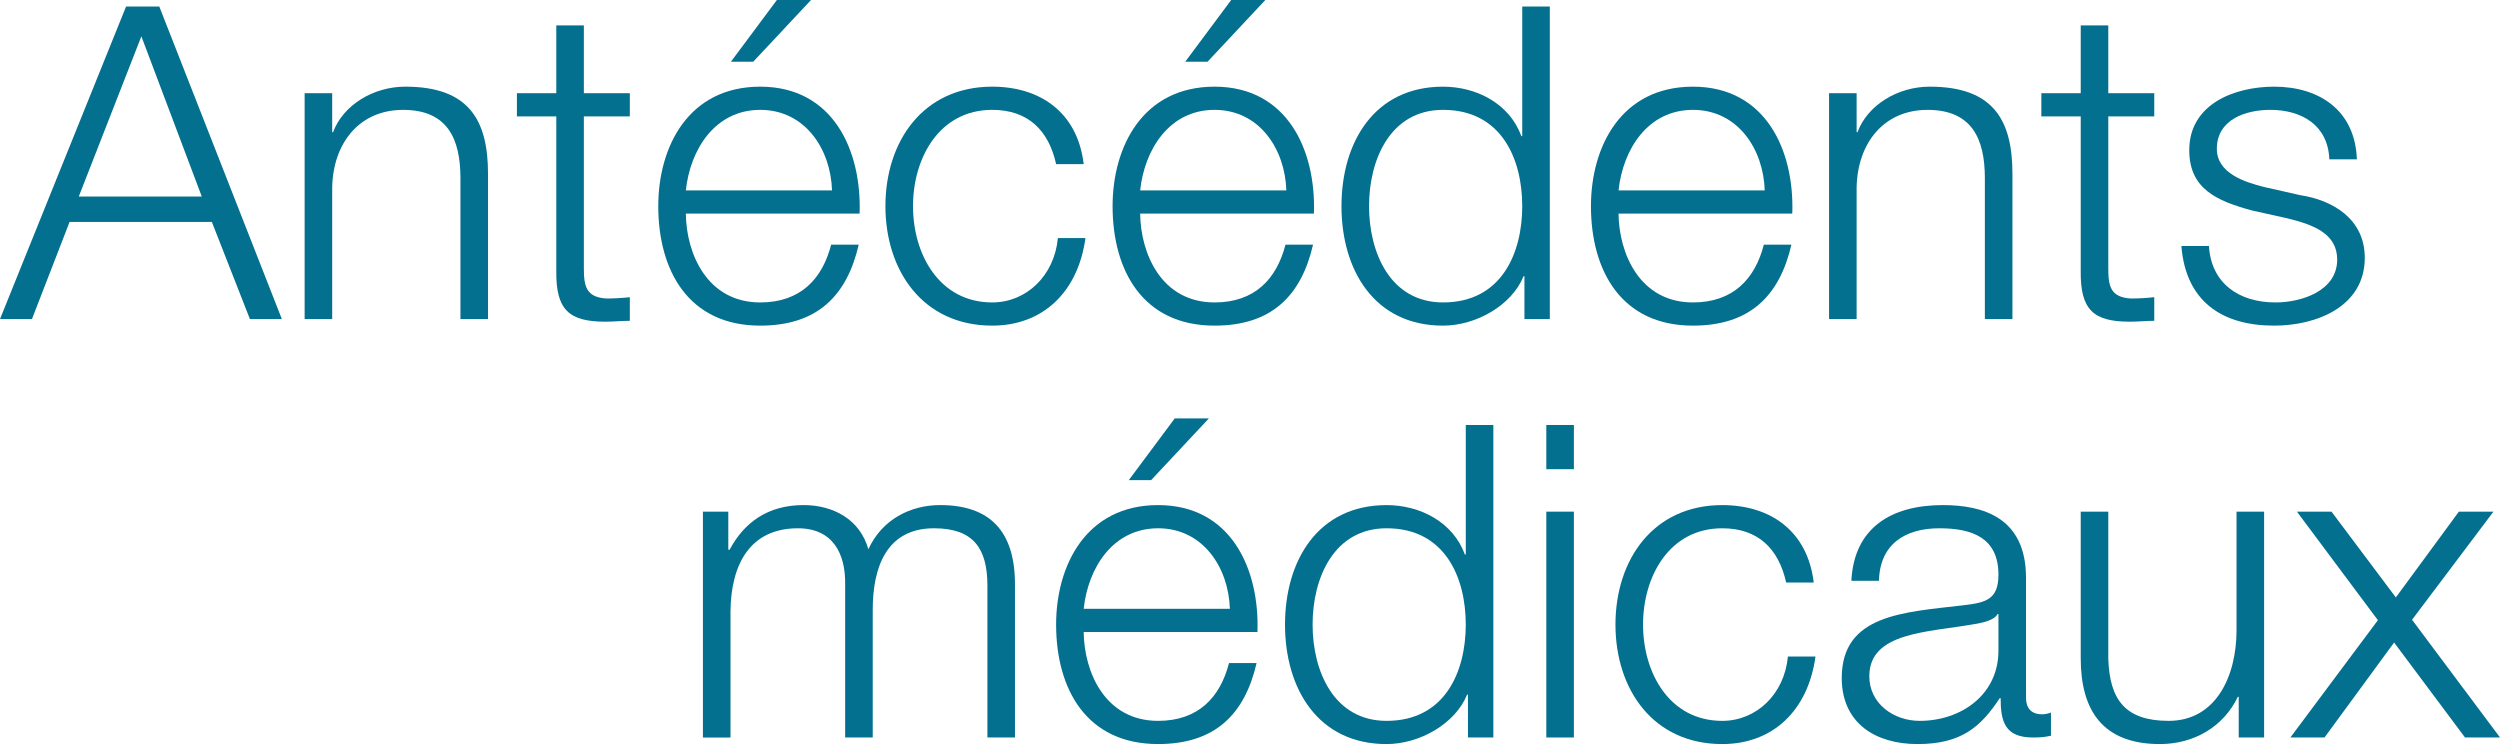
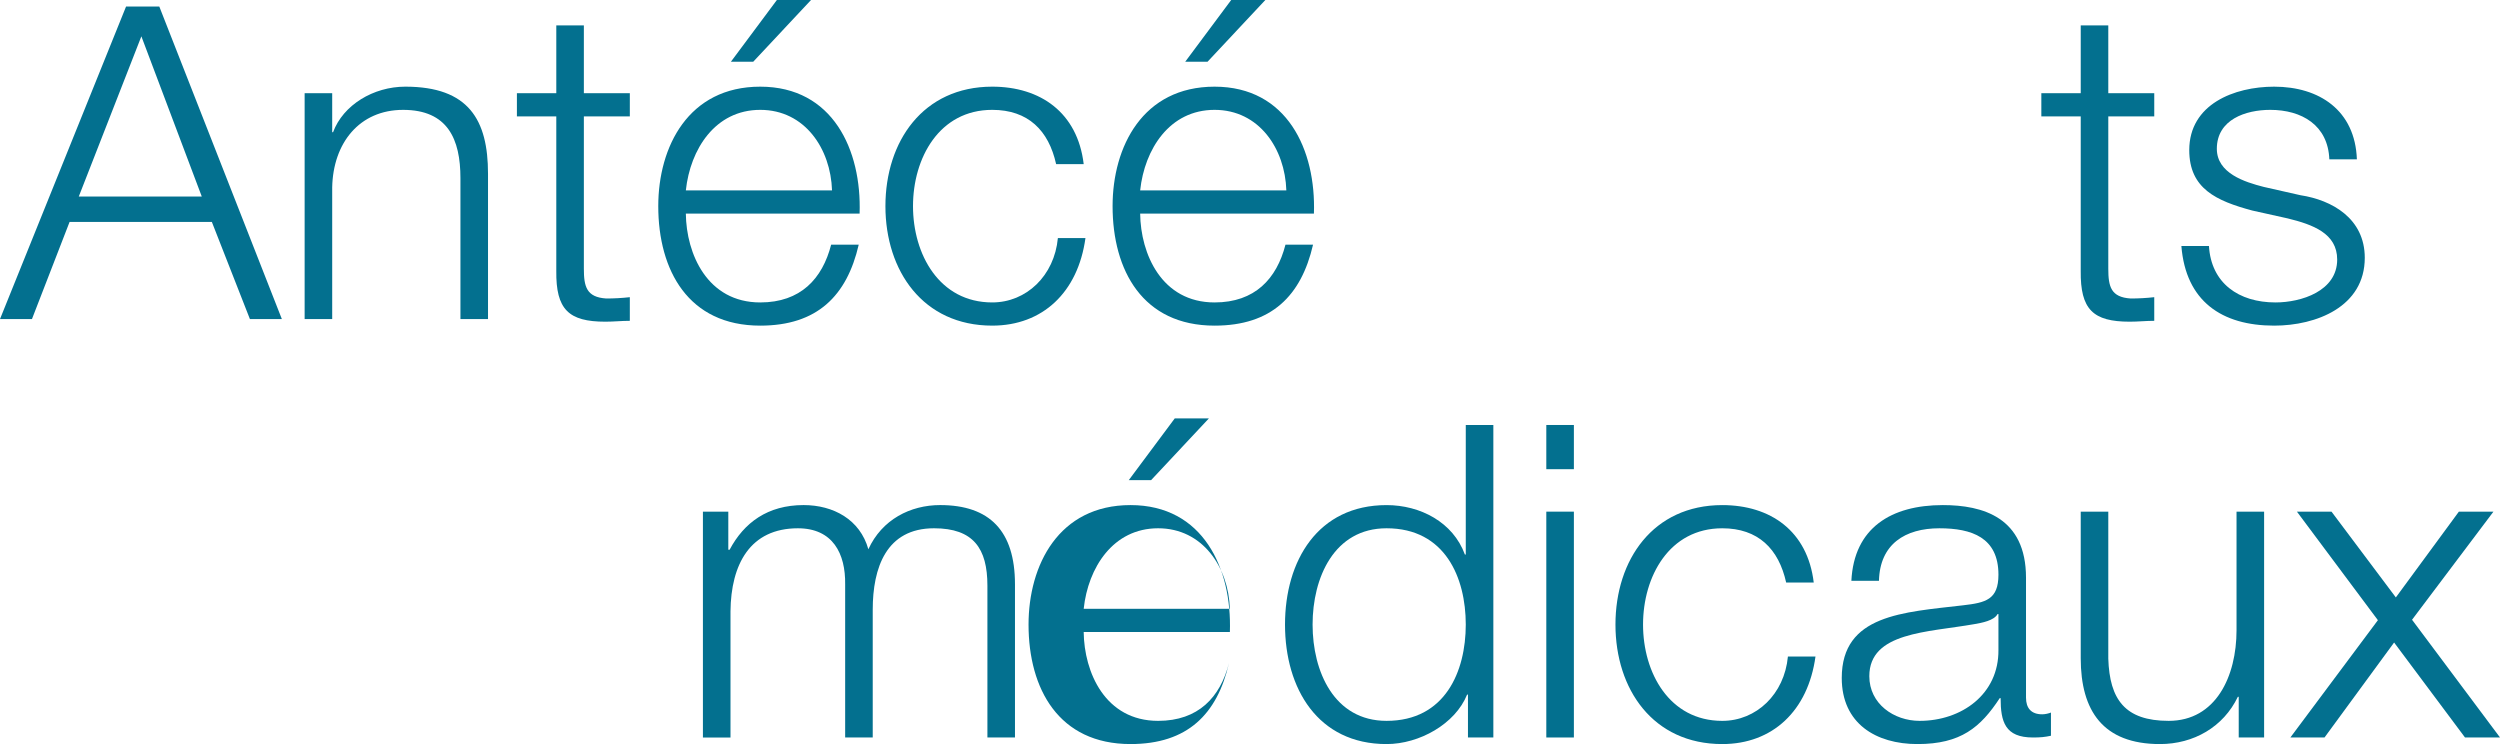
<svg xmlns="http://www.w3.org/2000/svg" version="1.1" id="Calque_1" x="0px" y="0px" width="308.446px" height="91.801px" viewBox="0 0 308.446 91.801" enable-background="new 0 0 308.446 91.801" xml:space="preserve">
  <g>
    <path fill="#03708F" d="M15.552,0.81h4.104l15.12,38.557h-3.942l-4.697-11.988H8.586L3.942,39.367H0L15.552,0.81z M9.72,24.247   h15.175L17.442,4.482L9.72,24.247z" />
  </g>
  <g>
    <path fill="#03708F" d="M37.585,11.502h3.401v4.806h0.108c1.242-3.348,4.968-5.616,8.91-5.616c7.83,0,10.206,4.104,10.206,10.746   v17.928h-3.402V21.979c0-4.806-1.565-8.424-7.074-8.424c-5.399,0-8.64,4.104-8.748,9.558v16.254h-3.401V11.502z" />
  </g>
  <g>
    <path fill="#03708F" d="M72.036,11.502h5.671v2.862h-5.671v18.792c0,2.214,0.324,3.51,2.755,3.672c0.972,0,1.943-0.054,2.916-0.162   v2.916c-1.026,0-1.998,0.108-3.024,0.108c-4.536,0-6.102-1.512-6.048-6.264V14.364h-4.86v-2.862h4.86v-8.37h3.401V11.502z" />
    <path fill="#03708F" d="M84.618,26.353c0.054,4.968,2.646,10.962,9.18,10.962c4.969,0,7.668-2.916,8.748-7.128h3.402   c-1.458,6.318-5.13,9.99-12.15,9.99c-8.855,0-12.582-6.804-12.582-14.742c0-7.344,3.727-14.742,12.582-14.742   c8.965,0,12.528,7.83,12.259,15.66H84.618z M102.654,23.49c-0.162-5.13-3.348-9.936-8.856-9.936c-5.562,0-8.64,4.86-9.18,9.936   H102.654z M92.935,7.614H90.18L95.851,0h4.212L92.935,7.614z" />
  </g>
  <g>
    <path fill="#03708F" d="M130.303,20.25c-0.918-4.158-3.456-6.696-7.884-6.696c-6.534,0-9.774,5.94-9.774,11.88   c0,5.94,3.24,11.88,9.774,11.88c4.212,0,7.668-3.294,8.1-7.938h3.402c-0.918,6.696-5.292,10.8-11.502,10.8   c-8.532,0-13.177-6.75-13.177-14.742s4.645-14.742,13.177-14.742c5.939,0,10.529,3.186,11.286,9.558H130.303z" />
  </g>
  <g>
    <path fill="#03708F" d="M140.671,26.353c0.054,4.968,2.646,10.962,9.18,10.962c4.969,0,7.668-2.916,8.748-7.128h3.402   c-1.458,6.318-5.13,9.99-12.15,9.99c-8.855,0-12.582-6.804-12.582-14.742c0-7.344,3.727-14.742,12.582-14.742   c8.965,0,12.528,7.83,12.259,15.66H140.671z M158.707,23.49c-0.162-5.13-3.348-9.936-8.856-9.936c-5.562,0-8.64,4.86-9.18,9.936   H158.707z M148.987,7.614h-2.755L151.903,0h4.212L148.987,7.614z" />
-     <path fill="#03708F" d="M191.215,39.367h-3.133v-5.292h-0.107c-1.458,3.618-5.887,6.102-9.937,6.102   c-8.478,0-12.528-6.858-12.528-14.742c0-7.884,4.051-14.742,12.528-14.742c4.158,0,8.208,2.106,9.666,6.102h0.108V0.81h3.402   V39.367z M178.038,37.314c7.236,0,9.774-6.102,9.774-11.88c0-5.778-2.538-11.88-9.774-11.88c-6.479,0-9.126,6.102-9.126,11.88   C168.912,31.212,171.559,37.314,178.038,37.314z" />
  </g>
  <g>
-     <path fill="#03708F" d="M199.692,26.353c0.054,4.968,2.646,10.962,9.18,10.962c4.969,0,7.668-2.916,8.748-7.128h3.402   c-1.458,6.318-5.13,9.99-12.15,9.99c-8.855,0-12.582-6.804-12.582-14.742c0-7.344,3.727-14.742,12.582-14.742   c8.965,0,12.528,7.83,12.259,15.66H199.692z M217.729,23.49c-0.162-5.13-3.348-9.936-8.856-9.936c-5.562,0-8.64,4.86-9.18,9.936   H217.729z" />
-     <path fill="#03708F" d="M225.666,11.502h3.401v4.806h0.108c1.242-3.348,4.968-5.616,8.91-5.616c7.83,0,10.206,4.104,10.206,10.746   v17.928h-3.402V21.979c0-4.806-1.565-8.424-7.074-8.424c-5.399,0-8.64,4.104-8.748,9.558v16.254h-3.401V11.502z" />
-   </g>
+     </g>
  <g>
    <path fill="#03708F" d="M260.118,11.502h5.671v2.862h-5.671v18.792c0,2.214,0.324,3.51,2.755,3.672   c0.972,0,1.943-0.054,2.916-0.162v2.916c-1.026,0-1.998,0.108-3.024,0.108c-4.536,0-6.102-1.512-6.048-6.264V14.364h-4.86v-2.862   h4.86v-8.37h3.401V11.502z" />
    <path fill="#03708F" d="M287.389,19.656c-0.162-4.212-3.402-6.102-7.291-6.102c-3.023,0-6.588,1.188-6.588,4.806   c0,3.024,3.456,4.104,5.778,4.698l4.536,1.026c3.888,0.594,7.938,2.862,7.938,7.722c0,6.048-5.994,8.37-11.179,8.37   c-6.479,0-10.908-3.024-11.448-9.828h3.402c0.27,4.59,3.672,6.966,8.208,6.966c3.187,0,7.614-1.404,7.614-5.292   c0-3.24-3.024-4.32-6.103-5.076l-4.374-0.972c-4.428-1.188-7.775-2.7-7.775-7.452c0-5.67,5.562-7.83,10.476-7.83   c5.562,0,9.99,2.916,10.206,8.964H287.389z" />
  </g>
  <g>
    <path fill="#03708F" d="M86.725,63.126h3.132v4.698h0.162c1.782-3.349,4.698-5.508,9.126-5.508c3.672,0,6.966,1.781,7.992,5.453   c1.674-3.672,5.185-5.453,8.856-5.453c6.102,0,9.233,3.186,9.233,9.773v18.9h-3.401V72.252c0-4.59-1.729-7.074-6.588-7.074   c-5.887,0-7.561,4.86-7.561,10.045v15.768h-3.402v-18.9c0.055-3.779-1.512-6.912-5.832-6.912c-5.886,0-8.262,4.428-8.315,10.26   v15.553h-3.402V63.126z" />
  </g>
  <g>
-     <path fill="#03708F" d="M133.704,77.977c0.054,4.968,2.646,10.961,9.18,10.961c4.969,0,7.668-2.916,8.748-7.127h3.402   c-1.458,6.318-5.13,9.99-12.15,9.99c-8.855,0-12.582-6.805-12.582-14.742c0-7.345,3.727-14.742,12.582-14.742   c8.965,0,12.528,7.83,12.259,15.66H133.704z M151.74,75.114c-0.162-5.129-3.348-9.936-8.856-9.936c-5.562,0-8.64,4.86-9.18,9.936   H151.74z M142.021,59.239h-2.755l5.671-7.615h4.212L142.021,59.239z" />
+     <path fill="#03708F" d="M133.704,77.977c0.054,4.968,2.646,10.961,9.18,10.961c4.969,0,7.668-2.916,8.748-7.127c-1.458,6.318-5.13,9.99-12.15,9.99c-8.855,0-12.582-6.805-12.582-14.742c0-7.345,3.727-14.742,12.582-14.742   c8.965,0,12.528,7.83,12.259,15.66H133.704z M151.74,75.114c-0.162-5.129-3.348-9.936-8.856-9.936c-5.562,0-8.64,4.86-9.18,9.936   H151.74z M142.021,59.239h-2.755l5.671-7.615h4.212L142.021,59.239z" />
    <path fill="#03708F" d="M184.248,90.991h-3.133v-5.292h-0.107c-1.458,3.618-5.887,6.103-9.937,6.103   c-8.478,0-12.528-6.859-12.528-14.742c0-7.885,4.051-14.742,12.528-14.742c4.158,0,8.208,2.105,9.666,6.102h0.108V52.434h3.402   V90.991z M171.071,88.938c7.236,0,9.774-6.102,9.774-11.879c0-5.779-2.538-11.881-9.774-11.881c-6.479,0-9.126,6.102-9.126,11.881   C161.945,82.836,164.592,88.938,171.071,88.938z" />
  </g>
  <g>
    <path fill="#03708F" d="M190.781,52.434h3.402v5.454h-3.402V52.434z M190.781,63.126h3.402v27.864h-3.402V63.126z" />
    <path fill="#03708F" d="M220.374,71.875c-0.918-4.158-3.456-6.696-7.884-6.696c-6.534,0-9.774,5.939-9.774,11.881   c0,5.939,3.24,11.879,9.774,11.879c4.212,0,7.668-3.293,8.1-7.938h3.402c-0.918,6.696-5.292,10.801-11.502,10.801   c-8.532,0-13.177-6.75-13.177-14.742s4.645-14.742,13.177-14.742c5.939,0,10.529,3.186,11.286,9.558H220.374z" />
    <path fill="#03708F" d="M228.419,71.659c0.324-6.534,4.914-9.342,11.286-9.342c4.914,0,10.26,1.512,10.26,8.963v14.797   c0,1.296,0.648,2.053,1.998,2.053c0.379,0,0.811-0.109,1.08-0.217v2.862c-0.756,0.161-1.296,0.216-2.214,0.216   c-3.456,0-3.996-1.943-3.996-4.859h-0.107c-2.376,3.617-4.807,5.67-10.152,5.67c-5.13,0-9.342-2.539-9.342-8.154   c0-7.83,7.613-8.101,14.958-8.965c2.808-0.324,4.374-0.701,4.374-3.779c0-4.59-3.294-5.725-7.29-5.725   c-4.212,0-7.345,1.944-7.452,6.48H228.419z M246.563,75.762h-0.108c-0.432,0.811-1.944,1.08-2.862,1.242   c-5.777,1.025-12.96,0.973-12.96,6.426c0,3.402,3.024,5.508,6.21,5.508c5.185,0,9.774-3.293,9.721-8.748V75.762z" />
  </g>
  <g>
    <path fill="#03708F" d="M279.342,90.991h-3.132v-5.021h-0.108c-1.782,3.726-5.454,5.832-9.612,5.832   c-7.02,0-9.773-4.104-9.773-10.584V63.126h3.401V81.27c0.162,5.022,2.052,7.668,7.452,7.668c5.832,0,8.37-5.508,8.37-11.178V63.126   h3.402V90.991z" />
    <path fill="#03708F" d="M293.381,76.518l-9.99-13.392h4.266l7.938,10.584l7.776-10.584h4.266l-10.044,13.338l10.854,14.526h-4.319   l-8.748-11.719l-8.587,11.719h-4.212L293.381,76.518z" />
  </g>
</svg>